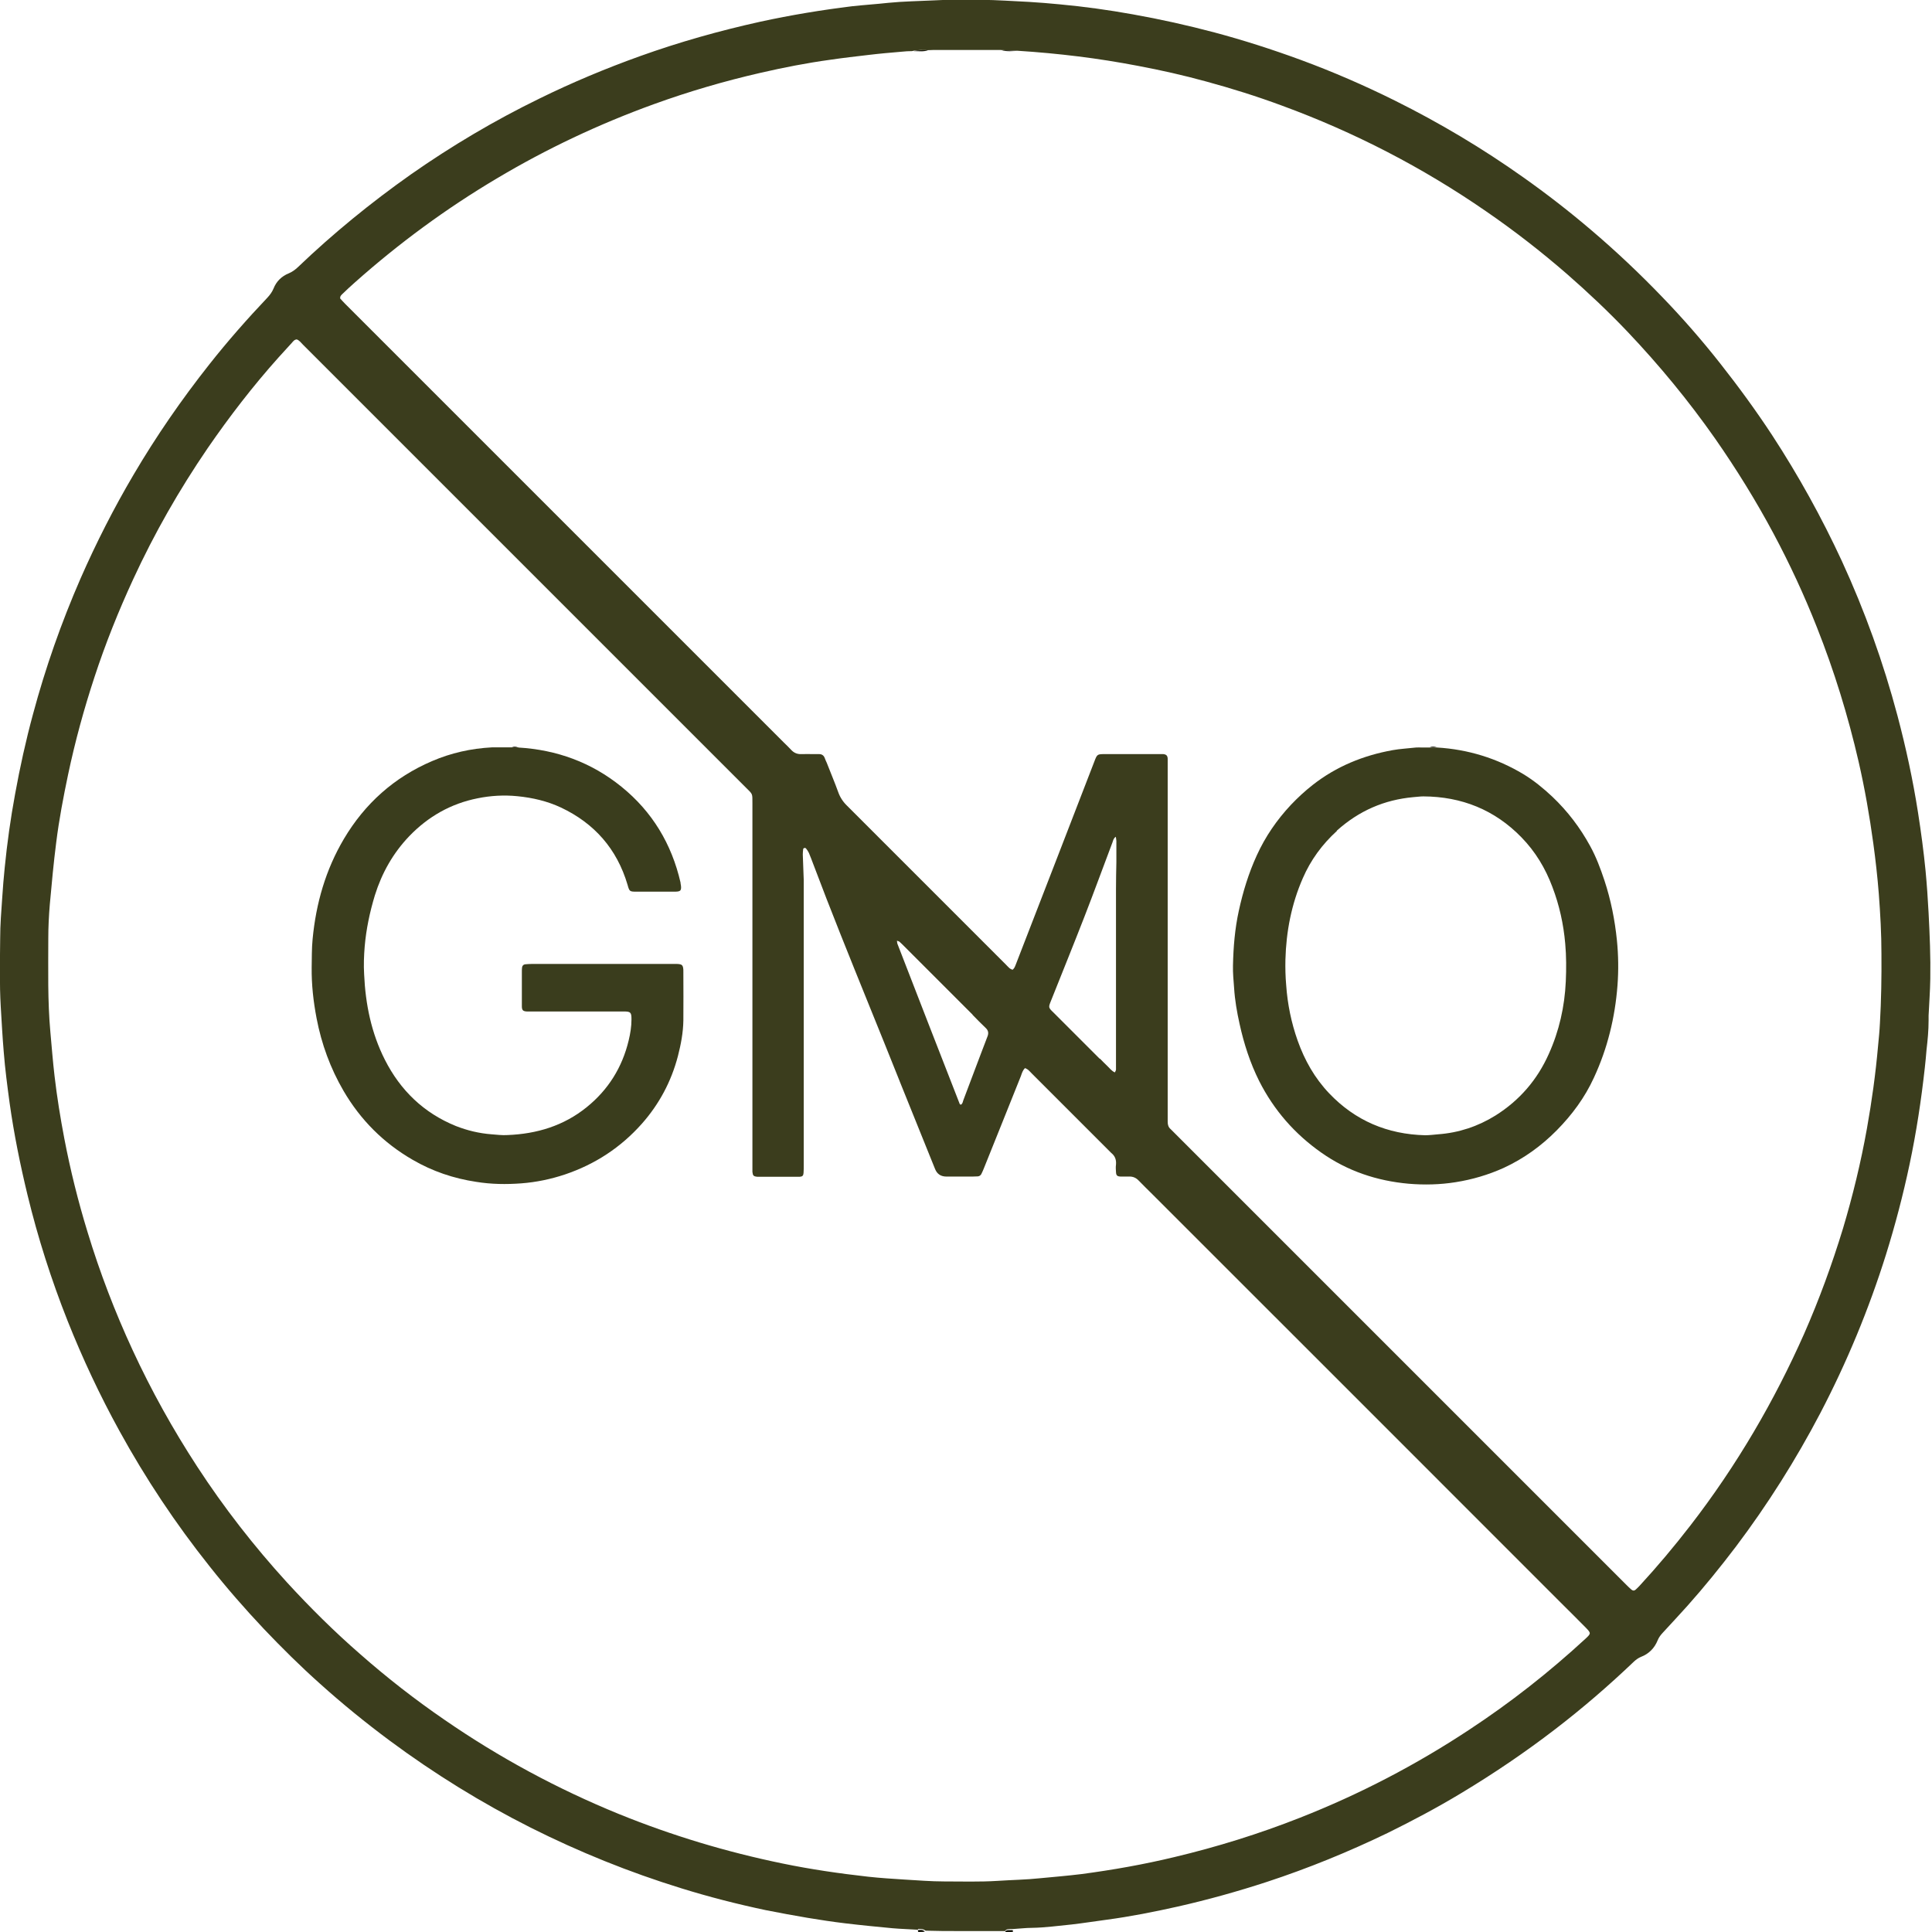
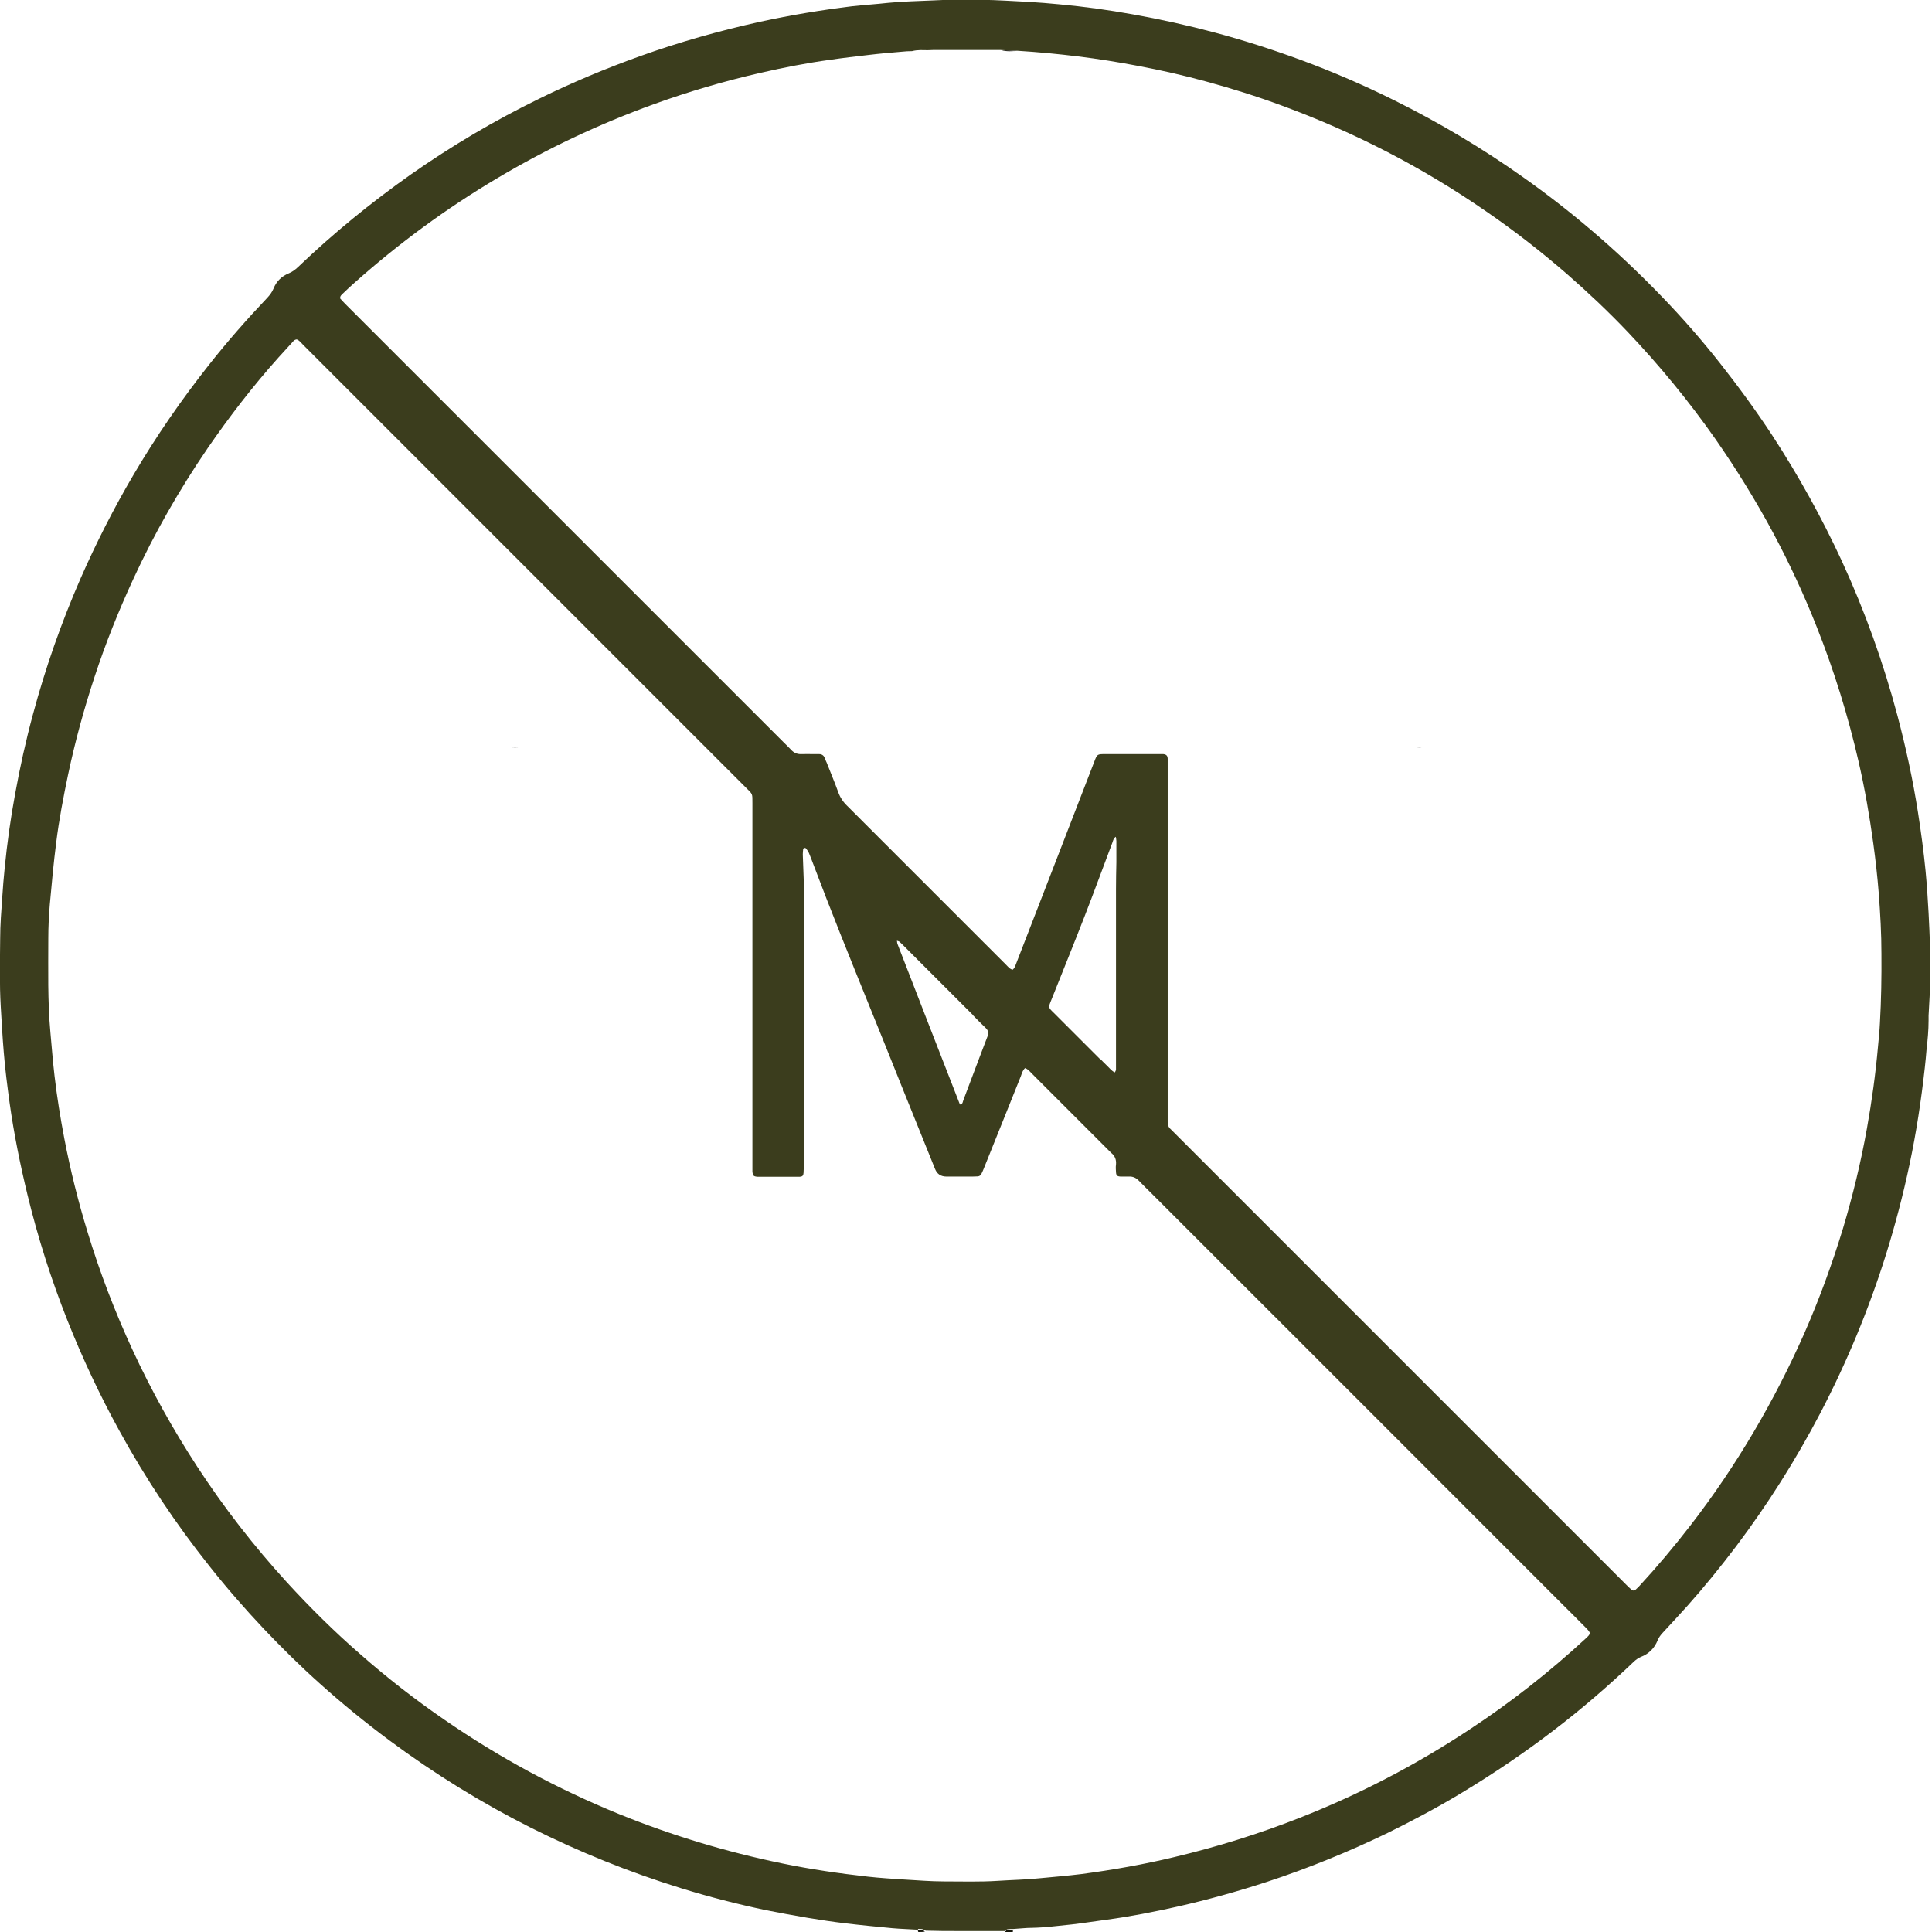
<svg xmlns="http://www.w3.org/2000/svg" id="Layer_1" version="1.1" viewBox="0 0 1024 1024">
  <defs>
    <style>
      .st0 {
        fill: #151509;
      }

      .st1 {
        fill: #3b3d1d;
      }

      .st2 {
        fill: #3a3d1d;
      }
    </style>
  </defs>
  <path class="st1" d="M486.5,1022.8c-4.5-.3-9-.4-13.5-.8-8.4-.8-16.7-1.6-25-2.6-6.7-.8-13.3-1.8-19.9-2.9-7.5-1.3-14.9-2.6-22.3-4.1-15.1-3.2-30-7-44.8-11.6-27.5-8.5-54-19.2-79.7-32.1-26.2-13.2-51.1-28.6-74.7-46.1-12.8-9.5-25.2-19.6-37.1-30.3-10.3-9.2-20.2-19-29.7-29-10-10.6-19.6-21.6-28.7-33.1-18-22.6-33.9-46.5-47.8-71.8-10.4-18.9-19.5-38.3-27.5-58.4-8.6-21.7-15.7-43.9-21.2-66.6-3.9-16.1-7.2-32.4-9.5-48.8-1.2-8.9-2.4-17.9-3.1-26.9-.7-8.1-1.1-16.1-1.6-24.2-.7-12.1-.4-24.1-.3-36.2,0-7.2.6-14.5,1.1-21.7.3-5.2.8-10.5,1.3-15.7,1.3-13.1,3.1-26,5.5-39,2.6-14.3,5.7-28.4,9.5-42.4,6.6-24.6,15-48.5,25.2-71.9,8.3-18.9,17.6-37.2,28.1-55,12-20.4,25.4-39.8,40.1-58.4,9.7-12.3,20-24,30.8-35.4,1.4-1.5,2.5-3,3.3-4.9,1.5-3.8,4.3-6.5,8-8,1.9-.8,3.4-1.9,4.9-3.3,18.7-17.9,38.7-34.2,59.8-49.1,21.7-15.2,44.5-28.7,68.3-40.3,17.3-8.5,35-15.9,53.1-22.4,20.9-7.5,42.2-13.5,63.9-18.3,16.1-3.5,32.4-6.2,48.7-8.2,6.4-.7,12.8-1.1,19.1-1.8,8-.8,16.1-.9,24.2-1.3,8.4-.5,16.8-.4,25.2-.3,8.4.1,16.8.7,25.2,1.1,5.4.3,10.9.8,16.3,1.3,13,1.2,25.9,3,38.7,5.3,14.6,2.6,29,5.8,43.3,9.6,15.4,4.1,30.6,9,45.6,14.5,17.1,6.3,33.7,13.5,50,21.6,23.7,11.8,46.4,25.3,68.1,40.7,12.3,8.7,24.3,18,35.8,27.8,13.3,11.3,26,23.3,38,35.8,10.8,11.2,21,22.9,30.6,35.1,9.7,12.3,18.9,24.9,27.5,38,13.9,21.3,26.2,43.5,36.9,66.6,12.2,26.5,22,53.8,29.5,82,4.5,17,8.2,34.1,10.9,51.4,1.6,10.3,3,20.6,4,30.9.7,7.4,1.2,14.8,1.6,22.3.6,11.6,1.1,23.3.9,34.9-.1,6.5-.6,13-.9,19.5,0,.8,0,1.7,0,2.5,0,5.3-.5,10.5-1.1,15.7-.3,3.1-.5,6.3-.9,9.4-1.9,17.2-4.5,34.3-8.1,51.3-3.4,16.1-7.6,32.1-12.5,47.8-9.1,29-20.7,57-34.8,84-13,24.8-27.9,48.4-44.7,70.7-8.2,10.8-16.7,21.3-25.7,31.4-4.3,4.8-8.8,9.6-13.2,14.4-1.1,1.2-2,2.4-2.6,3.9-1.7,4.2-4.7,7.2-8.9,8.8-1.4.6-2.5,1.4-3.6,2.4-13.3,12.7-27.2,24.7-41.8,35.9-16,12.3-32.7,23.6-50,34-12.6,7.6-25.6,14.5-38.8,21-20.7,10-42,18.7-63.9,25.9-15.6,5.1-31.4,9.5-47.3,13.1-12.5,2.8-25.1,5.3-37.8,7-6.1.8-12.3,1.8-18.4,2.5-7.1.7-14.2,1.7-21.3,1.8-3,0-6.1.4-9.6.6-1.3,0-2,0-2.7.1-.7,0-1.4.3-1.8,1-6.9,0-13.9,0-21.3,0-1.4,0-2.3,0-3.3,0-5.7,0-11.4,0-17.5-.2-1.5-1.1-2.8-.9-4-.9M530.1,26.5c-11.9,0-23.8,0-35.7,0-.7,0-1.5.1-2.8.1-2.6,0-5.1-.3-8.2.5-1.8,0-3.6.1-5.4.3-5.9.5-11.7,1-17.5,1.7-6.9.8-13.8,1.6-20.6,2.6-12.4,1.7-24.6,4.1-36.8,6.9-19.2,4.4-38,9.9-56.5,16.6-29,10.5-56.8,23.6-83.3,39.4-26.8,15.9-51.8,34.3-75.1,55-2.3,2-4.5,4.1-6.7,6.2-.6.6-1.3,1.1-1.2,2.4.8.9,1.8,2,2.8,3,28.1,28.1,56.3,56.3,84.4,84.4,49.2,49.2,98.5,98.5,147.7,147.7,1.3,1.3,2.7,2.6,4,4,1.5,1.7,3.3,2.5,5.6,2.4,2.1-.1,4.2,0,6.3,0,1,0,2.1,0,3.1,0,1.4,0,2.4.7,2.9,2,.3.9.7,1.7,1.1,2.6,2,5.2,4.2,10.3,6.1,15.6,1,2.8,2.6,5.2,4.8,7.3,28,28,56,56,84,84,.7.7,1.3,1.4,2,2,.5.4,1,.6,1.6.8,1-.8,1.3-1.8,1.7-2.8,7.2-18.5,14.3-37,21.5-55.5,6.7-17.3,13.4-34.7,20.1-52,1.5-4,1.6-4,5.7-4,9.6,0,19.1,0,28.7,0,.7,0,1.5,0,2.2,0,1.6.2,2.2.8,2.3,2.4,0,1.4,0,2.7,0,4.1,0,61.4,0,122.9,0,184.3,0,1.4,0,2.7,0,4.1,0,1.6.4,2.9,1.6,3.9.9.9,1.8,1.8,2.7,2.7,62.9,62.9,125.8,125.8,188.7,188.7,16.6,16.6,33.3,33.3,49.9,49.9.8.8,1.6,1.6,2.5,2.4,1.2,1.1,1.9,1.1,3,0,.6-.5,1.2-1.2,1.8-1.8,9.4-10.2,18.3-20.8,26.8-31.8,12.3-15.9,23.5-32.5,33.7-49.8,9.9-16.8,18.7-34,26.6-51.8,8-18.2,14.8-36.8,20.6-55.8,5.2-17.4,9.5-35.1,12.7-53,2.6-14.5,4.6-29,5.9-43.7.4-4.1.8-8.1,1-12.2.7-12.3.9-24.6.8-36.8,0-10.6-.6-21.2-1.4-31.8-.7-8.9-1.7-17.8-2.9-26.6-2-14.6-4.5-29-7.8-43.4-5.6-24.3-12.9-48-22.1-71.2-6.7-17-14.4-33.6-23-49.7-9.3-17.4-19.7-34.2-31-50.4-14.1-20.1-29.6-38.9-46.5-56.7-10.1-10.6-20.8-20.7-31.9-30.4-13.7-11.9-28.1-23.1-43.1-33.4-33.6-23.2-69.6-41.8-108-55.9-13.2-4.9-26.6-9.1-40.2-12.8-12-3.3-24-6-36.2-8.3-10.5-2-21.1-3.7-31.7-5-10.5-1.3-21.1-2.3-32.2-3-2.8-.1-5.5-.2-8.9-.4M476.9,573.2c-5.5-13.7-11-27.5-16.6-41.2-10-24.7-20-49.4-29.4-74.4-.7-1.9-1.4-3.7-2.2-5.6-.4-.8-.9-1.6-1.5-2.3-.4-.5-1.4-.3-1.5.4-.1.9-.2,1.9-.2,2.8.1,4.5.4,9,.5,13.5,0,9.6,0,19.1,0,28.7,0,40.8,0,81.7,0,122.5,0,1.4,0,2.7-.1,4.1-.1,1.4-.6,1.9-1.9,2-.7,0-1.5,0-2.2,0-6.2,0-12.4,0-18.6,0-.6,0-1.3,0-1.9,0-1.9-.2-2.3-.6-2.5-2.6,0-1.5,0-2.9,0-4.4,0-63.6,0-127.3,0-190.9,0-5.4.2-4.7-3.4-8.3-57.7-57.7-115.4-115.4-173.1-173.1-20.6-20.6-41.1-41.1-61.7-61.7-1-1-1.9-2.3-3.3-2.8-1.3.1-1.9,1-2.6,1.8-2.4,2.6-4.8,5.3-7.2,7.9-13.5,15.1-25.9,31.2-37.4,47.9-15.1,22.1-28.3,45.2-39.5,69.5-7.8,16.9-14.7,34.1-20.5,51.8-5.6,17-10.3,34.2-14,51.7-2.5,11.9-4.8,23.9-6.3,36-1.4,10.9-2.4,21.9-3.4,32.9-.5,6-.8,11.9-.8,17.9,0,16.6-.4,33.2,1.1,49.7.7,7.7,1.3,15.5,2.2,23.2,1.3,11.2,3.1,22.3,5.2,33.3,3.2,16.7,7.3,33.2,12.3,49.5,6.5,21.4,14.5,42.3,23.9,62.6,9.9,21.4,21.3,41.9,34.2,61.7,14.2,21.8,30.1,42.2,47.6,61.4,12.3,13.4,25.2,26.2,38.9,38.1,14.2,12.5,29.1,24.1,44.7,34.8,29,20,59.8,36.6,92.4,49.9,28.1,11.4,57,20.1,86.7,26.2,15,3.1,30.2,5.3,45.4,7,6.4.7,12.8,1.1,19.1,1.5,7,.4,14,1,21.1,1,9.4,0,18.9.3,28.3-.3,7.5-.5,15.1-.6,22.6-1.4,7.3-.7,14.6-1.3,21.9-2.2,16.6-2.2,33-5.1,49.2-9,22.7-5.4,44.9-12.3,66.7-20.9,31.5-12.4,61.3-27.9,89.6-46.6,21.9-14.4,42.4-30.5,61.7-48.3,2.9-2.7,2.9-2.9.2-5.7-4.4-4.5-8.9-8.9-13.4-13.4-72.2-72.2-144.3-144.4-216.5-216.5-2.4-2.4-4.8-4.7-7.1-7.1-1.5-1.6-3.2-2.3-5.3-2.2-1.5,0-2.9,0-4.4,0-1.8-.1-2.3-.6-2.4-2.3-.1-1.4-.2-2.7,0-4.1.2-2.5-.5-4.5-2.5-6.1-.3-.3-.6-.6-.9-.9-13.7-13.7-27.5-27.5-41.2-41.2-.7-.7-1.3-1.4-2-2-.5-.4-1-.6-1.6-.9-1.3,1.2-1.7,2.8-2.2,4.2-6.6,16.4-13.1,32.8-19.7,49.1-.4,1-.8,1.9-1.3,2.9-.4.7-1,1.1-1.8,1.2-.9,0-1.9.1-2.8.1-4.6,0-9.2,0-13.9,0q-4.4,0-6-4c-6.2-15.4-12.4-30.8-18.8-46.6M583,561.1c1.3,1.3,2.5,2.6,3.8,3.8,1.3,1.2,2.3,2.7,4.1,3.5.3-.6.6-1.1.6-1.5,0-1.3,0-2.5,0-3.8,0-30.6,0-61.3,0-91.9,0-4.7.1-9.4.2-14.2,0-3.8,0-7.6,0-11.3,0-.7-.2-1.3-.3-2.2-1.2.8-1.4,1.9-1.7,2.8-5,13.2-9.8,26.4-14.9,39.5-5.8,14.9-11.8,29.7-17.7,44.5-1.5,3.7-1.5,3.7,1.4,6.5,8,8,16,16,24.4,24.4M515.5,537.8c-12.1-12.1-24.2-24.2-36.3-36.3-.8-.8-1.6-1.6-2.5-2.4-.3-.2-.7-.3-1.3-.5.1.7.1,1.1.2,1.5,11,28.4,22,56.7,33.1,85.1,0,.1.3.2.6.3.9-.5,1-1.5,1.3-2.4,2-5.3,4-10.6,6-15.9,2.3-6,4.5-12,6.8-17.9.7-1.8.4-3.2-1-4.5-2.3-2.2-4.5-4.4-7-7M496.9,1023s0,0,0,0M525.9,1023s0,0,0,0Z" />
  <path class="st0" d="M532.8,1024c.1-.7.8-1,1.5-1,.7,0,1.4,0,2.4,0,.2.3.2.5.2.9-1.3.2-2.6.2-4.1.2Z" />
  <path class="st0" d="M486.5,1023c1.2-.2,2.5-.4,3.7.8-1,.2-2,.2-3.4.2-.3-.3-.3-.5-.3-.9Z" />
  <path class="st0" d="M508.2,1024c.7,0,1.6,0,2.7,0-.7,0-1.6,0-2.7,0Z" />
  <path class="st0" d="M539.2,27c-2.5,0-5.3.5-8.3-.4,2.5,0,5.3.2,8.3.4Z" />
-   <path class="st0" d="M491.9,26.6c-2.2.9-4.8.5-7.6.5,2.2-.7,4.8-.4,7.6-.5Z" />
  <path class="st0" d="M496.9,1023s0,0,0,0Z" />
  <path class="st0" d="M525.9,1023s0,0,0,0Z" />
-   <path class="st2" d="M274.7,396.2c20.4,1.2,38.8,7.9,54.7,20.8,16.3,13.2,26.6,30.3,31.3,50.8,0,.1,0,.2,0,.3.9,4.4-.2,4.5-3.6,4.5-6.6,0-13.2,0-19.8,0-3.6,0-3.7-.1-4.7-3.7-5.6-18.9-17.5-32.5-35.3-40.9-7.3-3.4-15-5.2-23.1-6-7.1-.7-14.1-.3-21,1.1-14.2,2.8-26.3,9.7-36.3,20.1-8.6,9-14.5,19.5-18.2,31.3-2.7,8.9-4.6,17.9-5.4,27.1-.4,4.9-.6,9.9-.3,14.8.7,15.8,3.8,31.1,11,45.3,8.2,16.2,20.6,28.2,37.6,35.1,6.1,2.4,12.4,3.9,18.9,4.4,2.8.2,5.6.6,8.5.4,15.5-.6,29.8-4.9,42-14.8,11.4-9.2,18.8-21.1,22.2-35.3.9-3.7,1.5-7.4,1.5-11.2,0-3.7-.4-4.2-4.1-4.2-16,0-31.9,0-47.9,0-1.2,0-2.3,0-3.5,0-2-.1-2.6-.7-2.6-2.8,0-2.7,0-5.5,0-8.2,0-3.3,0-6.5,0-9.8,0-.8,0-1.7.1-2.5.1-.9.7-1.6,1.6-1.7,1.2-.1,2.5-.2,3.8-.2,17.7,0,35.5,0,53.2,0,7.5,0,14.9,0,22.4,0,3.8,0,4.6.2,4.5,4.5,0,8.5.1,17,0,25.5-.1,6.4-1.3,12.7-2.9,18.9-3.5,13.4-9.9,25.4-19.1,35.8-11.2,12.6-24.8,21.5-40.8,26.9-7.5,2.5-15.2,4.1-23.1,4.7-8,.6-15.9.5-23.9-.8-12-1.8-23.2-5.6-33.7-11.7-15.4-8.9-27.6-21.1-36.6-36.5-7-12-11.7-24.9-14.3-38.5-1.7-8.9-2.7-17.8-2.6-26.9.1-5,0-10.1.5-15.1,1.8-18.9,6.9-36.7,16.6-53.1,11.1-18.7,26.6-32.6,46.7-41.2,10-4.3,20.5-6.7,31.9-7.3,1,0,1.4,0,1.9,0,2.6,0,5.1,0,8.3,0,1.6,0,2.6,0,3.7,0Z" />
  <path class="st0" d="M274.5,396.1c-.9,0-1.9.1-3.2,0,.8-.4,1.9-.5,3.2,0Z" />
  <path class="st0" d="M262.6,396.1c-.3,0-.7,0-1.4,0,.3,0,.8,0,1.4,0Z" />
-   <path class="st2" d="M761.8,396.2c16.3,1,31.6,5.7,45.6,14.1,5.6,3.4,10.6,7.5,15.4,12,8.1,7.7,14.7,16.4,20,26.1,3.2,5.8,5.5,12,7.6,18.3,3.4,10.3,5.5,20.9,6.6,31.7.8,8,.9,15.9.3,23.9-1.3,17-5.3,33.4-12.5,48.9-4.8,10.5-11.6,19.7-19.7,27.9-8.2,8.3-17.5,15-28.1,19.9-8.2,3.7-16.7,6.2-25.6,7.6-8.2,1.3-16.5,1.5-24.8.8-16.8-1.5-32.4-6.7-46.3-16.5-14.1-9.9-25.1-22.5-32.9-37.9-4.8-9.6-8.1-19.8-10.4-30.3-1.4-6.3-2.5-12.6-2.9-19-.3-4-.7-8-.6-11.9.2-9.8,1-19.5,3.1-29.1,2.2-10.1,5.2-19.9,9.5-29.3,4.5-9.9,10.6-18.8,18.1-26.8,3.6-3.8,7.5-7.4,11.6-10.6,12.5-9.8,26.8-15.6,42.3-18.4,3.9-.7,7.9-.9,12.4-1.4,1.4,0,2.2,0,3.1,0,1.1,0,2.2,0,3.9,0,1.8,0,3.1,0,4.3,0M708.6,440.4c-7.8,7.1-13.9,15.4-18.1,25.1-6,13.7-8.8,28.2-9.2,43.1-.1,4.5,0,9,.4,13.5.7,10.1,2.7,19.9,6.1,29.5,3.7,10.4,9,19.8,16.7,27.9,13.8,14.5,30.9,21.7,50.8,22.2,2.3,0,4.6-.3,6.9-.5,11-.8,21.2-4.2,30.5-10,12.7-8,22.1-18.9,28.2-32.6,5.5-12.2,8.4-25.1,9-38.4.3-6.7.3-13.4-.3-20.1-.9-10.3-3.1-20.3-6.8-30-3.7-9.9-9-18.7-16.4-26.3-14.2-14.6-31.7-21.6-52-21.7-1.8,0-3.6.3-5.3.4-15.4,1.4-28.8,7.2-40.6,17.8Z" />
-   <path class="st0" d="M761.6,396.1c-1,0-2.3.1-3.8,0,1-.5,2.3-.5,3.8,0Z" />
  <path class="st0" d="M753.4,396.1c-.7,0-1.5.1-2.6,0,.6,0,1.5-.1,2.6,0Z" />
</svg>